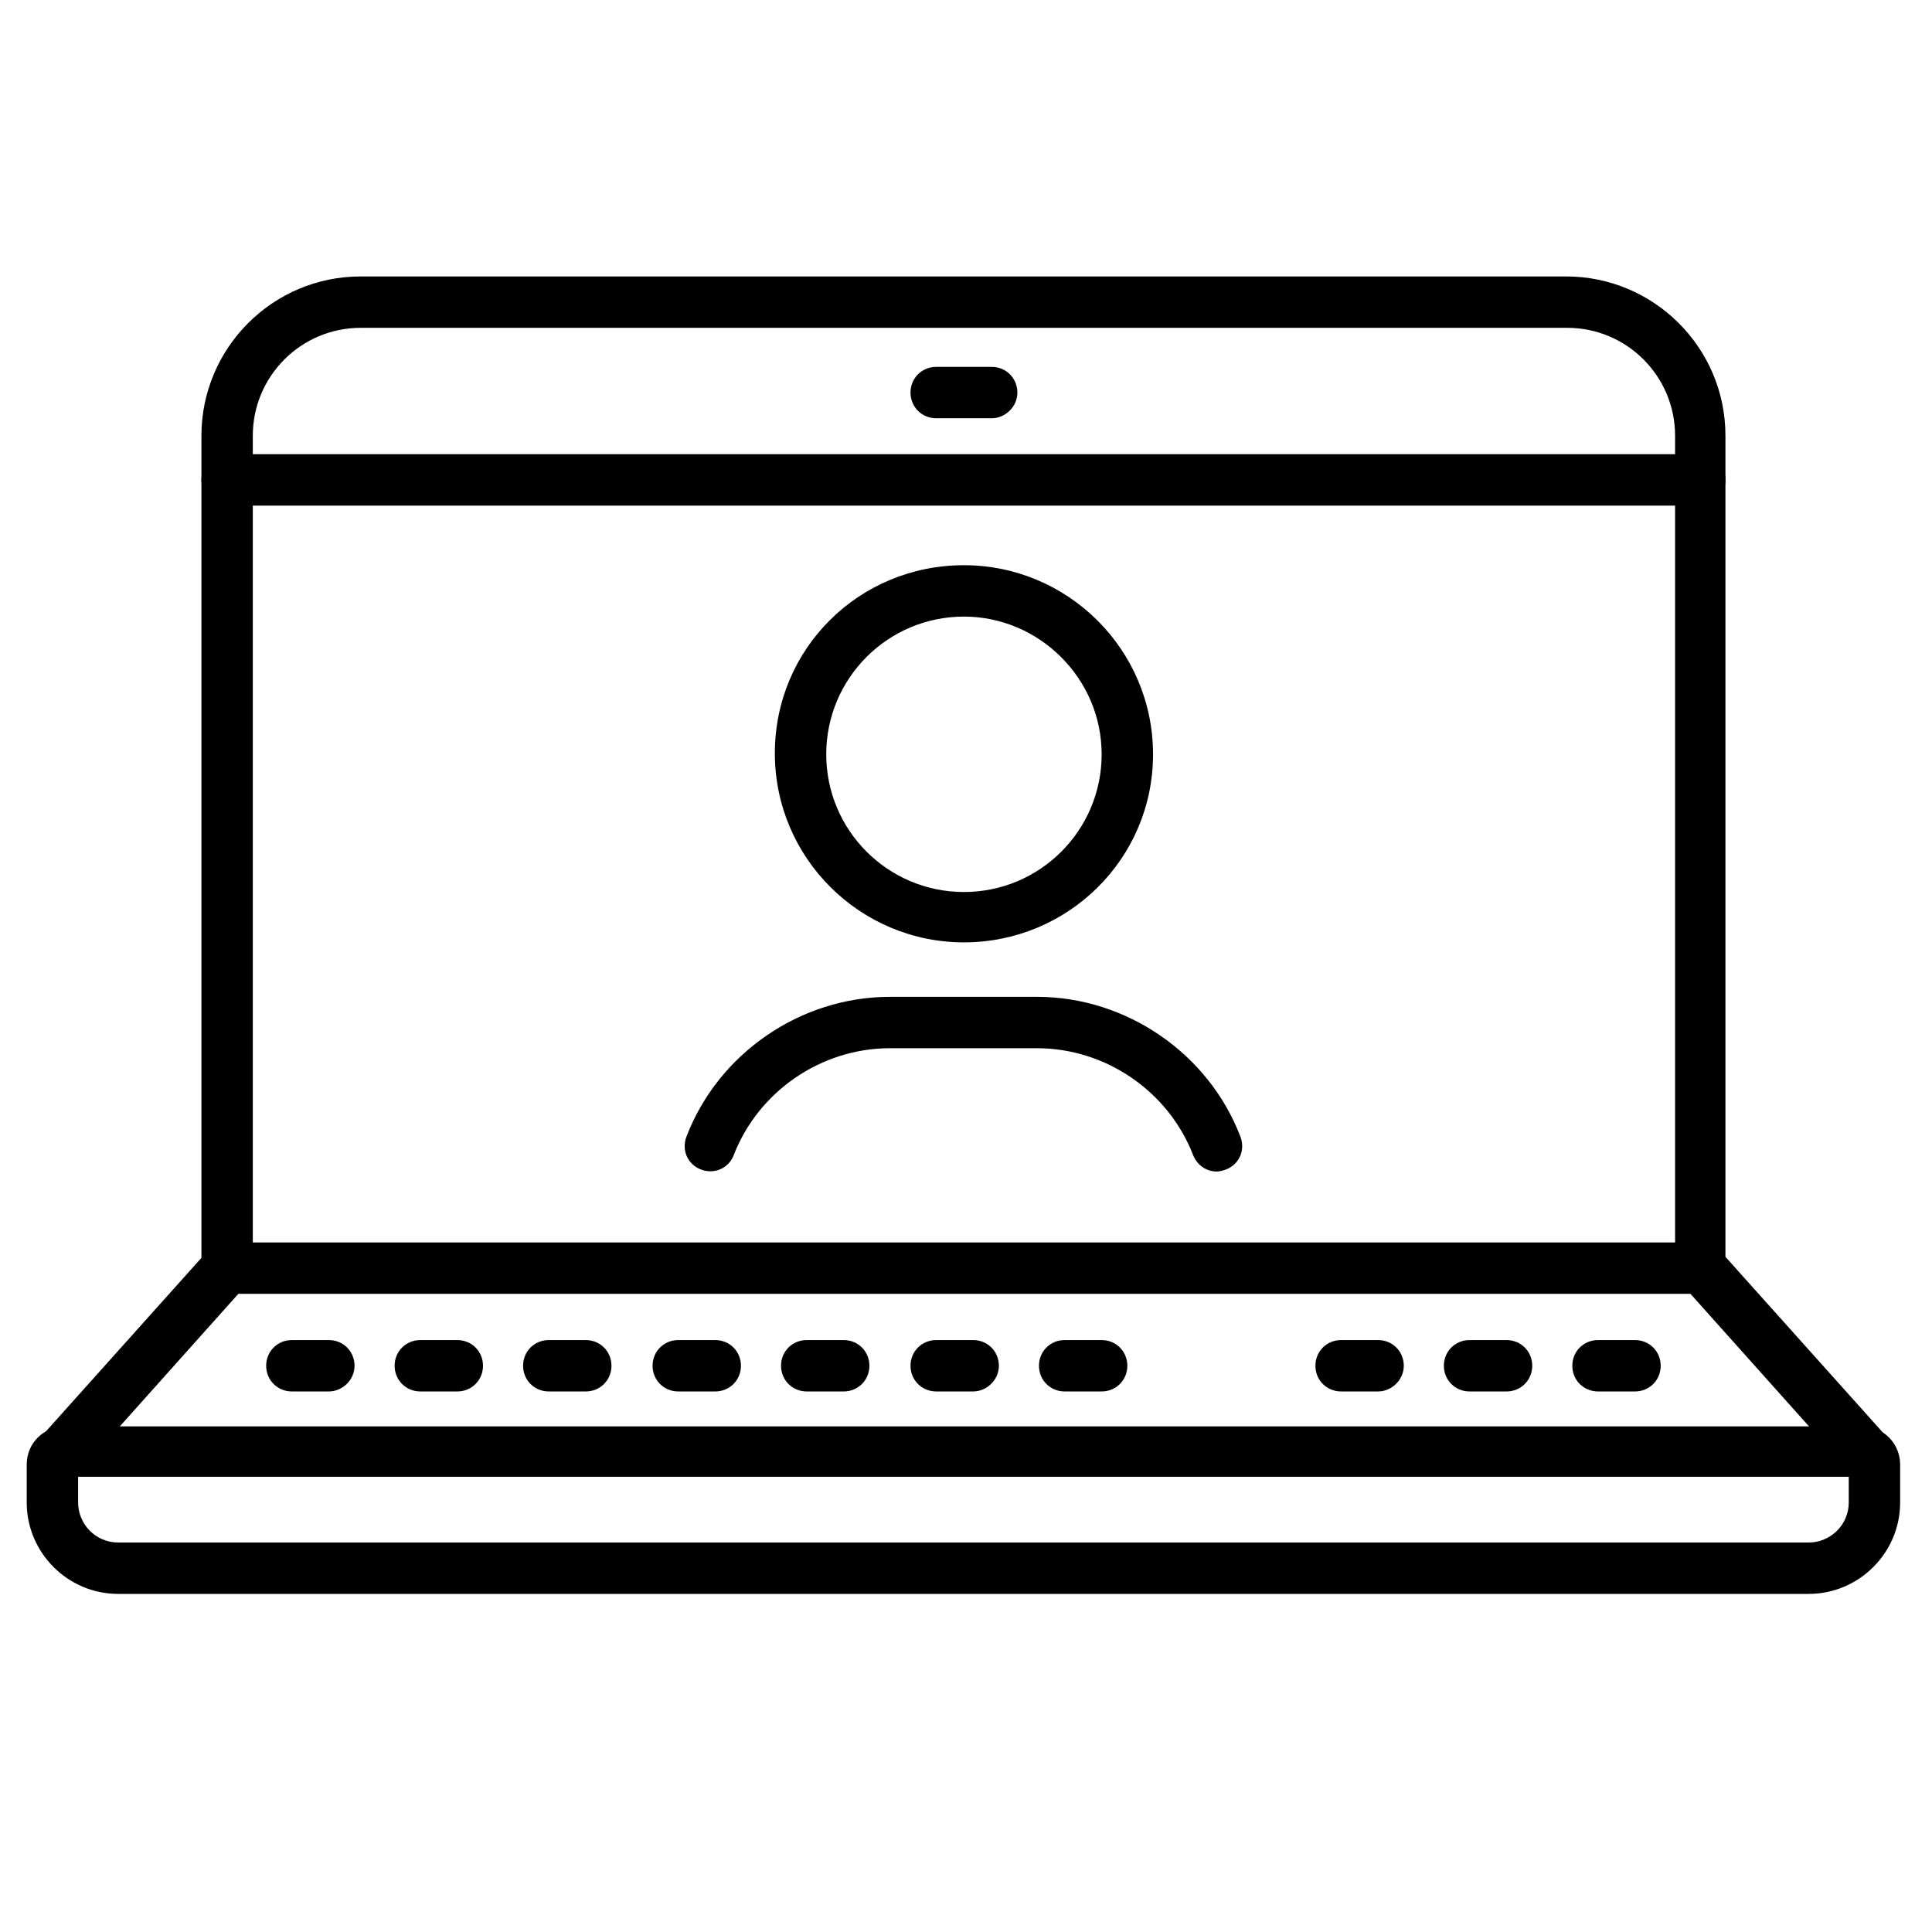
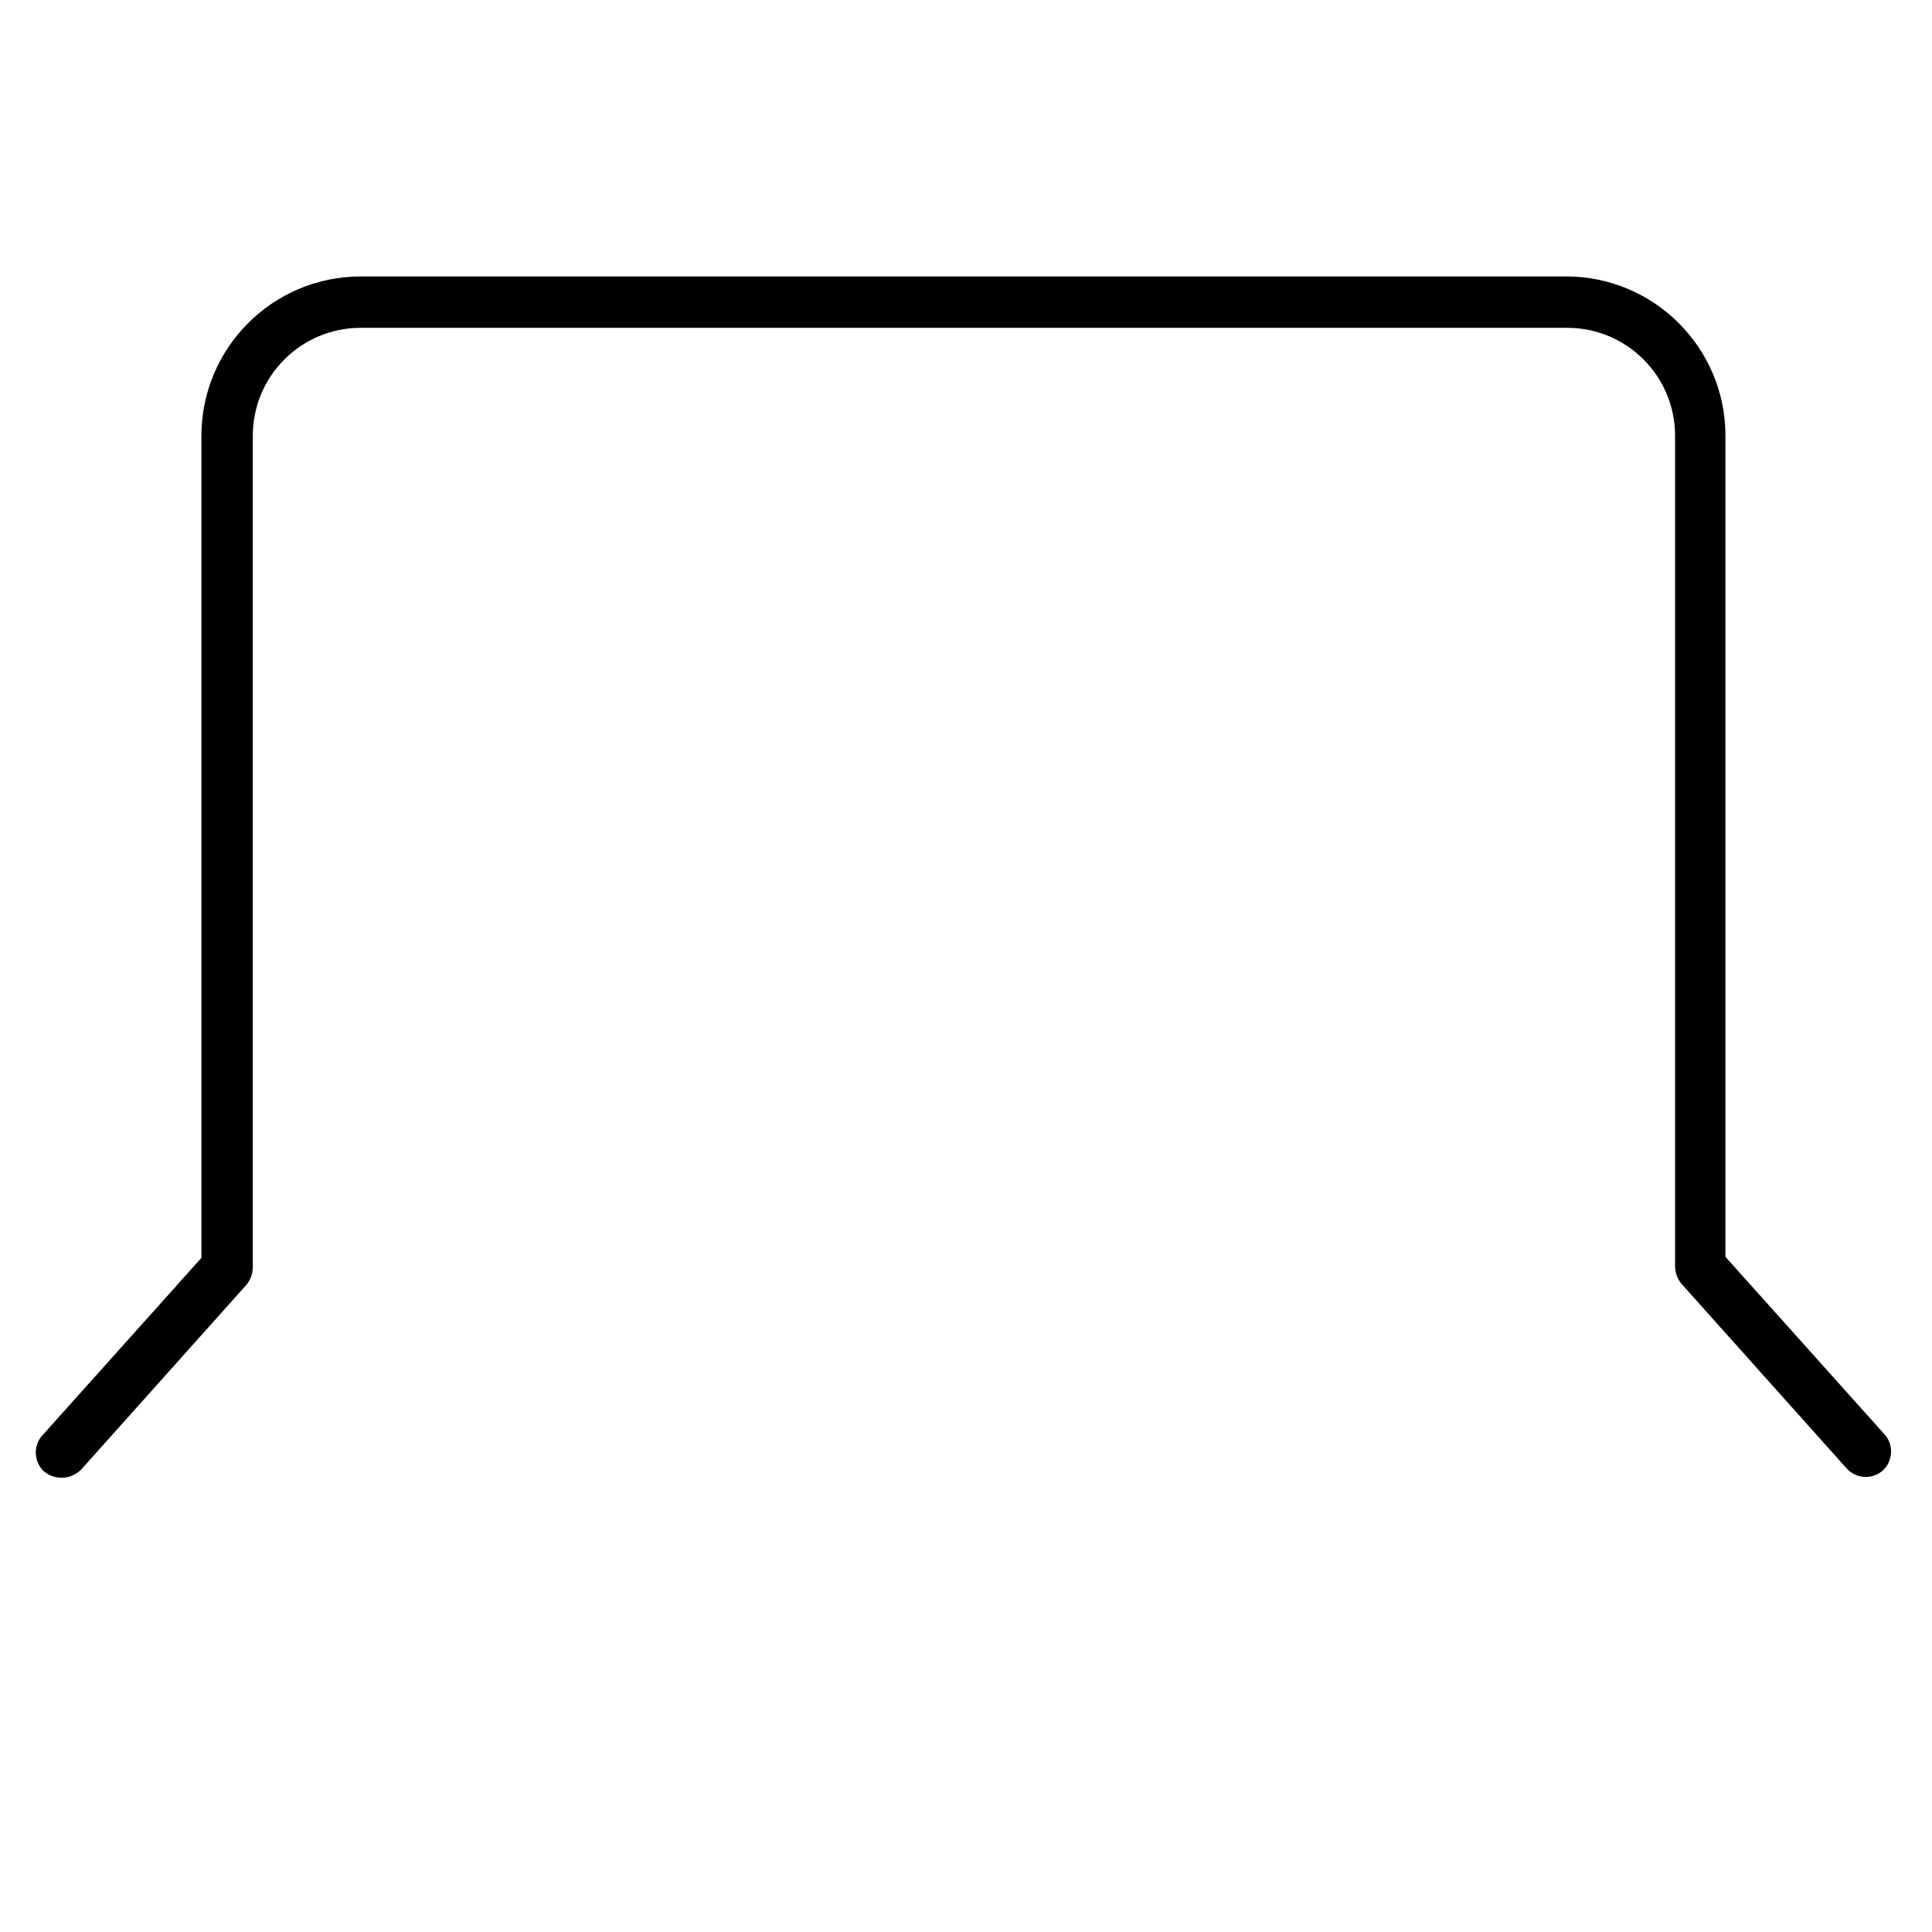
<svg xmlns="http://www.w3.org/2000/svg" xml:space="preserve" viewBox="0 0 188 188">
  <style>.st3{display:inline}.st8{fill:none;stroke:#1793d7;stroke-width:5;stroke-linecap:round;stroke-linejoin:round;stroke-miterlimit:10}</style>
  <g id="RZ">
-     <path d="M176 155.1H11.5c-4.9 0-8.9-4-8.9-8.9v-3.7c0-2.1 1.7-3.7 3.7-3.7h174.9c2.1 0 3.7 1.7 3.7 3.7v3.7c0 4.9-4 8.9-8.9 8.9zM7.6 143.7v2.5c0 2.1 1.7 3.9 3.9 3.9H176c2.1 0 3.9-1.7 3.9-3.9v-2.5H7.6zm173.6 0zM96.5 40.7h-5.4c-1.4 0-2.5-1.1-2.5-2.5s1.1-2.5 2.5-2.5h5.4c1.4 0 2.5 1.1 2.5 2.5s-1.2 2.5-2.5 2.5zM165.4 49.2H22.1c-1.4 0-2.5-1.1-2.5-2.5s1.1-2.5 2.5-2.5h143.3c1.4 0 2.5 1.1 2.5 2.5s-1.1 2.5-2.5 2.5z" />
    <path d="M6 143.8c-.6 0-1.2-.2-1.7-.6-1-.9-1.1-2.5-.2-3.5l15.5-17.3v-80c0-8.5 6.9-15.5 15.5-15.5h117.3c8.5 0 15.5 6.9 15.5 15.5v79.9l15.5 17.3c.9 1 .8 2.6-.2 3.5-1 .9-2.6.8-3.5-.2l-16.1-18c-.4-.5-.6-1.1-.6-1.7V42.4c0-5.8-4.7-10.5-10.5-10.5H35.1c-5.8 0-10.5 4.7-10.5 10.5v80.9c0 .6-.2 1.2-.6 1.7L7.9 143c-.5.5-1.2.8-1.9.8z" />
-     <path d="M165.4 125.9H22.1c-1.4 0-2.5-1.1-2.5-2.5s1.1-2.5 2.5-2.5h143.3c1.4 0 2.5 1.1 2.5 2.5s-1.1 2.5-2.5 2.5zM94.7 135.4h-3.6c-1.4 0-2.5-1.1-2.5-2.5s1.1-2.5 2.5-2.5h3.6c1.4 0 2.5 1.1 2.5 2.5s-1.2 2.5-2.5 2.5zM107.2 135.4h-3.6c-1.4 0-2.5-1.1-2.5-2.5s1.1-2.5 2.5-2.5h3.6c1.4 0 2.5 1.1 2.5 2.5s-1.1 2.5-2.5 2.5zM69.6 135.4H66c-1.4 0-2.5-1.1-2.5-2.5s1.1-2.5 2.5-2.5h3.6c1.4 0 2.5 1.1 2.5 2.5s-1.1 2.5-2.5 2.5zM82.1 135.4h-3.6c-1.4 0-2.5-1.1-2.5-2.5s1.1-2.5 2.5-2.5h3.6c1.4 0 2.5 1.1 2.5 2.5s-1.1 2.5-2.5 2.5zM57 135.4h-3.6c-1.4 0-2.5-1.1-2.5-2.5s1.1-2.5 2.5-2.5H57c1.4 0 2.5 1.1 2.5 2.5s-1.1 2.5-2.5 2.5zM32 135.4h-3.6c-1.4 0-2.5-1.1-2.5-2.5s1.1-2.5 2.5-2.5H32c1.4 0 2.5 1.1 2.5 2.5s-1.2 2.5-2.5 2.5zM44.5 135.4h-3.6c-1.4 0-2.5-1.1-2.5-2.5s1.1-2.5 2.5-2.5h3.6c1.4 0 2.5 1.1 2.5 2.5s-1.1 2.5-2.5 2.5zM146.6 135.4H143c-1.4 0-2.5-1.1-2.5-2.5s1.1-2.5 2.5-2.5h3.6c1.4 0 2.5 1.1 2.5 2.5s-1.1 2.5-2.5 2.5zM159.1 135.4h-3.6c-1.4 0-2.5-1.1-2.5-2.5s1.1-2.5 2.5-2.5h3.6c1.4 0 2.5 1.1 2.5 2.5s-1.1 2.5-2.5 2.5zM134.1 135.4h-3.6c-1.4 0-2.5-1.1-2.5-2.5s1.1-2.5 2.5-2.5h3.6c1.4 0 2.5 1.1 2.5 2.5s-1.2 2.5-2.5 2.5zM93.8 91.7c-10.1 0-18.4-8.2-18.4-18.4S83.6 55 93.8 55c10.1 0 18.4 8.2 18.4 18.4s-8.3 18.3-18.4 18.3zm0-31.7c-7.4 0-13.4 6-13.4 13.4s6 13.4 13.4 13.4 13.4-6 13.4-13.4S101.1 60 93.8 60zM118.4 114c-1 0-1.9-.6-2.3-1.6-2.4-6.2-8.5-10.4-15.2-10.4H86.6c-6.7 0-12.8 4.2-15.2 10.4-.5 1.3-1.9 1.9-3.2 1.4-1.3-.5-1.9-1.9-1.4-3.2C69.9 102.5 77.9 97 86.6 97h14.3c8.7 0 16.7 5.5 19.8 13.6.5 1.3-.1 2.7-1.4 3.2-.3.1-.6.2-.9.2z" />
  </g>
</svg>